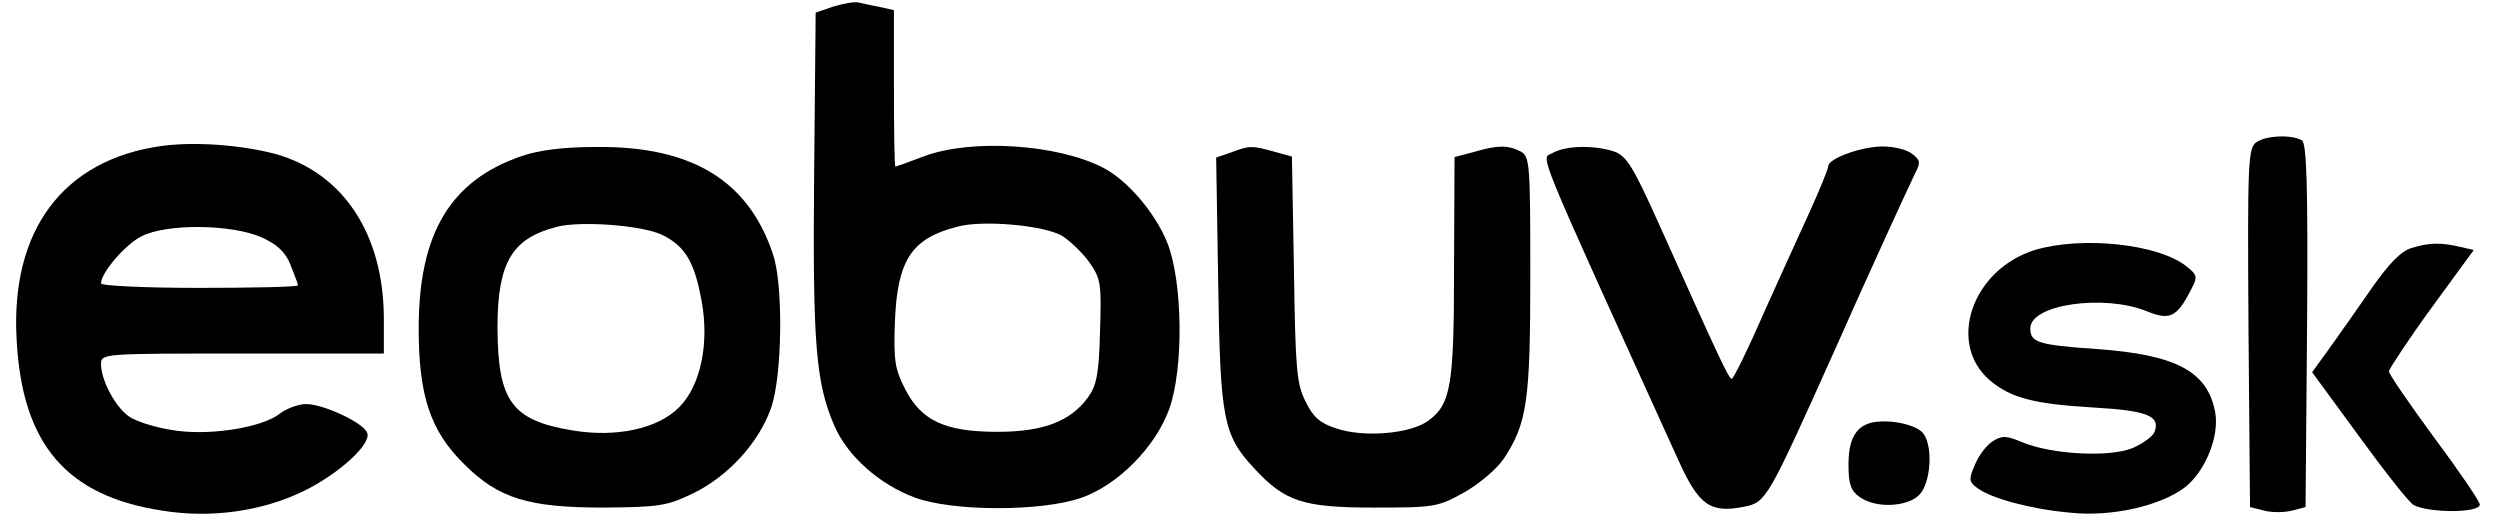
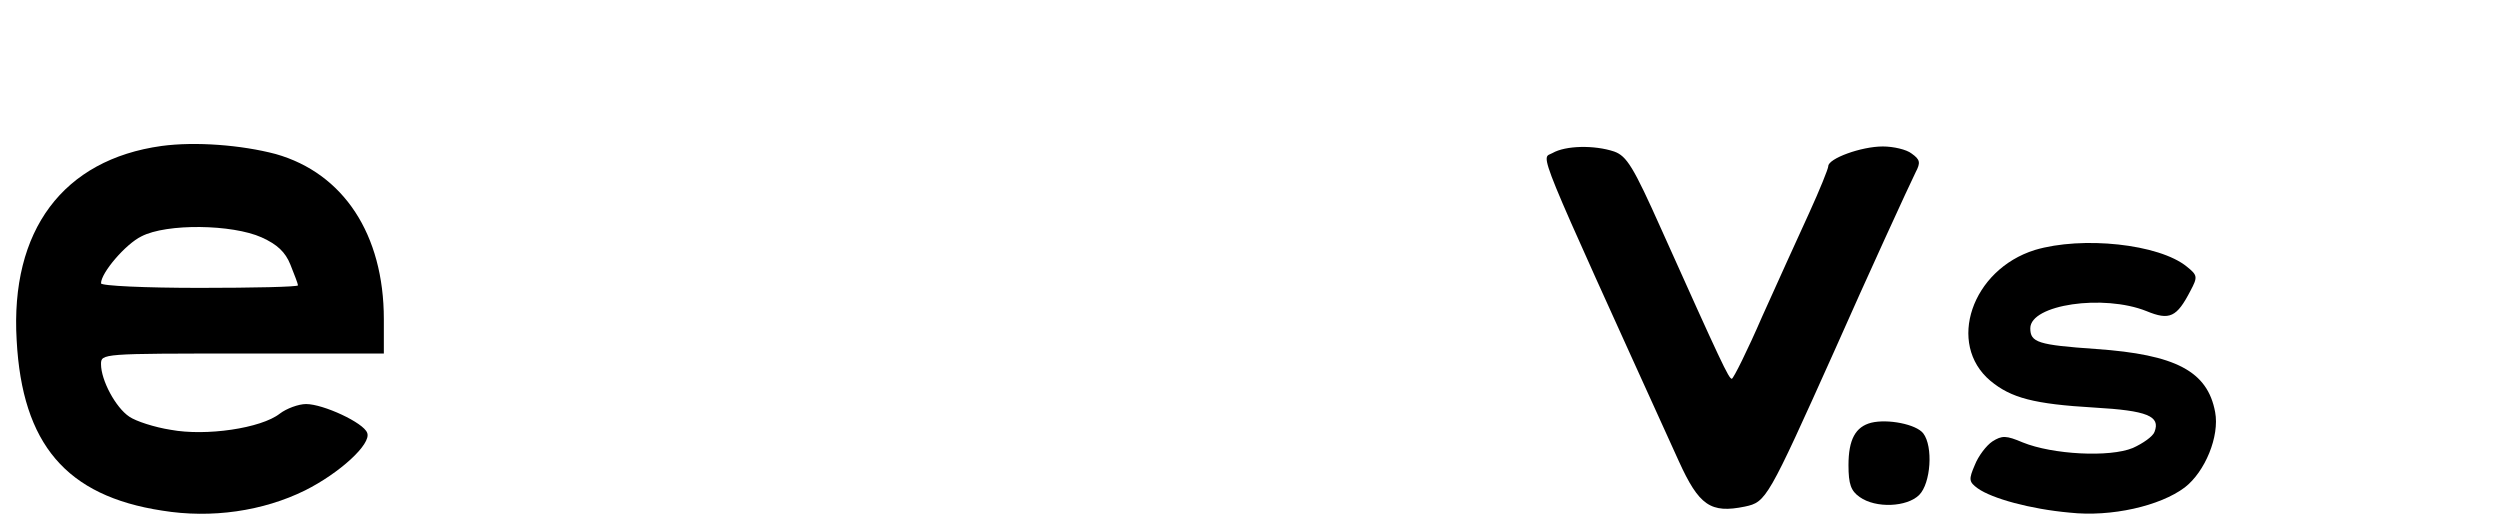
<svg xmlns="http://www.w3.org/2000/svg" version="1.0" width="495pt" height="102pt" viewBox="0 0 495 102" preserveAspectRatio="xMidYMid meet">
  <g transform="translate(0,102) scale(0.1,-0.1)" fill="#000000" stroke="none">
-     <path d="M1650 1007 l-35 -12 -3 -320 c-3 -336 3 -412 40 -498 26 -60 89 -116 159 -142 75 -28 250 -28 329 -1 73 25 148 101 175 176 29 80 27 253 -4 330 -24 59 -78 122 -125 147 -91 48 -264 59 -358 23 -29 -11 -54 -20 -55 -20 -2 0 -3 70 -3 155 l0 155 -27 6 c-16 3 -35 7 -43 9 -8 2 -31 -2 -50 -8z m453 -454 c17 -11 42 -35 55 -54 22 -31 23 -43 20 -136 -2 -84 -7 -107 -24 -130 -34 -47 -88 -68 -179 -68 -104 0 -151 22 -183 85 -20 39 -23 56 -20 135 5 120 33 163 123 186 50 14 172 3 208 -18z" />
-     <path d="M4467 738 c-16 -12 -17 -43 -15 -367 l3 -355 28 -7 c15 -4 39 -4 55 0 l27 7 3 359 c2 280 -1 360 -10 367 -20 12 -72 10 -91 -4z" />
    <path d="M320 731 c-195 -27 -300 -167 -287 -385 11 -205 98 -308 288 -337 98 -16 200 -1 283 40 68 34 132 92 123 114 -7 20 -87 57 -121 57 -15 0 -39 -9 -52 -19 -37 -29 -146 -45 -216 -32 -32 5 -69 17 -82 26 -27 18 -56 72 -56 104 0 21 2 21 280 21 l280 0 0 68 c0 168 -80 289 -214 327 -68 18 -159 25 -226 16z m198 -181 c31 -14 47 -29 57 -54 8 -20 15 -38 15 -41 0 -3 -88 -5 -195 -5 -107 0 -195 4 -195 9 0 21 49 78 80 93 50 26 180 24 238 -2z" />
-     <path d="M1033 711 c-141 -48 -204 -153 -204 -341 0 -134 23 -203 90 -269 68 -68 127 -86 276 -86 110 1 125 3 177 28 70 34 131 101 155 170 22 64 24 242 4 302 -48 147 -161 216 -350 214 -64 0 -113 -6 -148 -18z m278 -156 c45 -22 64 -53 78 -130 16 -85 -2 -169 -44 -211 -42 -43 -125 -61 -213 -46 -119 20 -146 58 -147 202 0 130 28 178 118 201 48 12 168 3 208 -16z" />
-     <path d="M2437 718 l-29 -10 4 -247 c4 -272 10 -303 72 -369 60 -65 96 -77 236 -77 120 0 127 1 179 30 30 17 64 46 78 66 47 71 53 115 53 365 0 220 -1 234 -19 244 -25 13 -46 13 -93 -1 l-38 -10 -1 -217 c0 -236 -6 -272 -51 -305 -35 -26 -128 -34 -183 -15 -31 10 -45 22 -60 53 -18 36 -20 64 -23 262 l-4 223 -36 10 c-44 12 -48 12 -85 -2z" />
    <path d="M3074 717 c-23 -13 -41 31 250 -610 40 -88 63 -104 131 -90 42 9 45 14 177 308 65 147 150 332 161 354 10 19 9 25 -8 37 -10 8 -36 14 -57 14 -43 0 -108 -24 -108 -39 0 -5 -17 -47 -38 -93 -21 -46 -63 -138 -93 -205 -29 -67 -57 -123 -60 -123 -6 0 -21 32 -140 297 -55 123 -68 144 -93 153 -39 13 -96 12 -122 -3z" />
    <path d="M4029 525 c-125 -39 -175 -186 -88 -259 41 -34 86 -46 206 -53 105 -6 131 -17 119 -48 -3 -9 -23 -23 -43 -32 -46 -19 -159 -13 -218 11 -33 14 -41 14 -60 2 -12 -8 -28 -29 -35 -47 -12 -28 -12 -33 6 -46 28 -20 104 -41 182 -48 82 -9 179 13 228 50 40 31 69 101 60 149 -15 81 -78 114 -236 125 -115 8 -130 13 -130 41 0 47 145 68 230 34 46 -19 60 -12 87 40 15 28 14 31 -7 48 -55 45 -207 61 -301 33z" />
-     <path d="M4775 529 c-21 -6 -45 -31 -80 -81 -27 -39 -65 -93 -83 -118 l-34 -47 93 -127 c51 -70 99 -131 108 -136 31 -16 131 -16 131 1 0 6 -40 65 -90 132 -49 67 -90 126 -90 132 1 5 38 62 84 125 l84 115 -26 6 c-38 9 -62 9 -97 -2z" />
    <path d="M3705 183 c-31 -8 -45 -33 -45 -84 0 -38 5 -51 22 -63 32 -23 94 -20 118 4 23 23 28 96 8 122 -14 18 -70 29 -103 21z" />
  </g>
</svg>